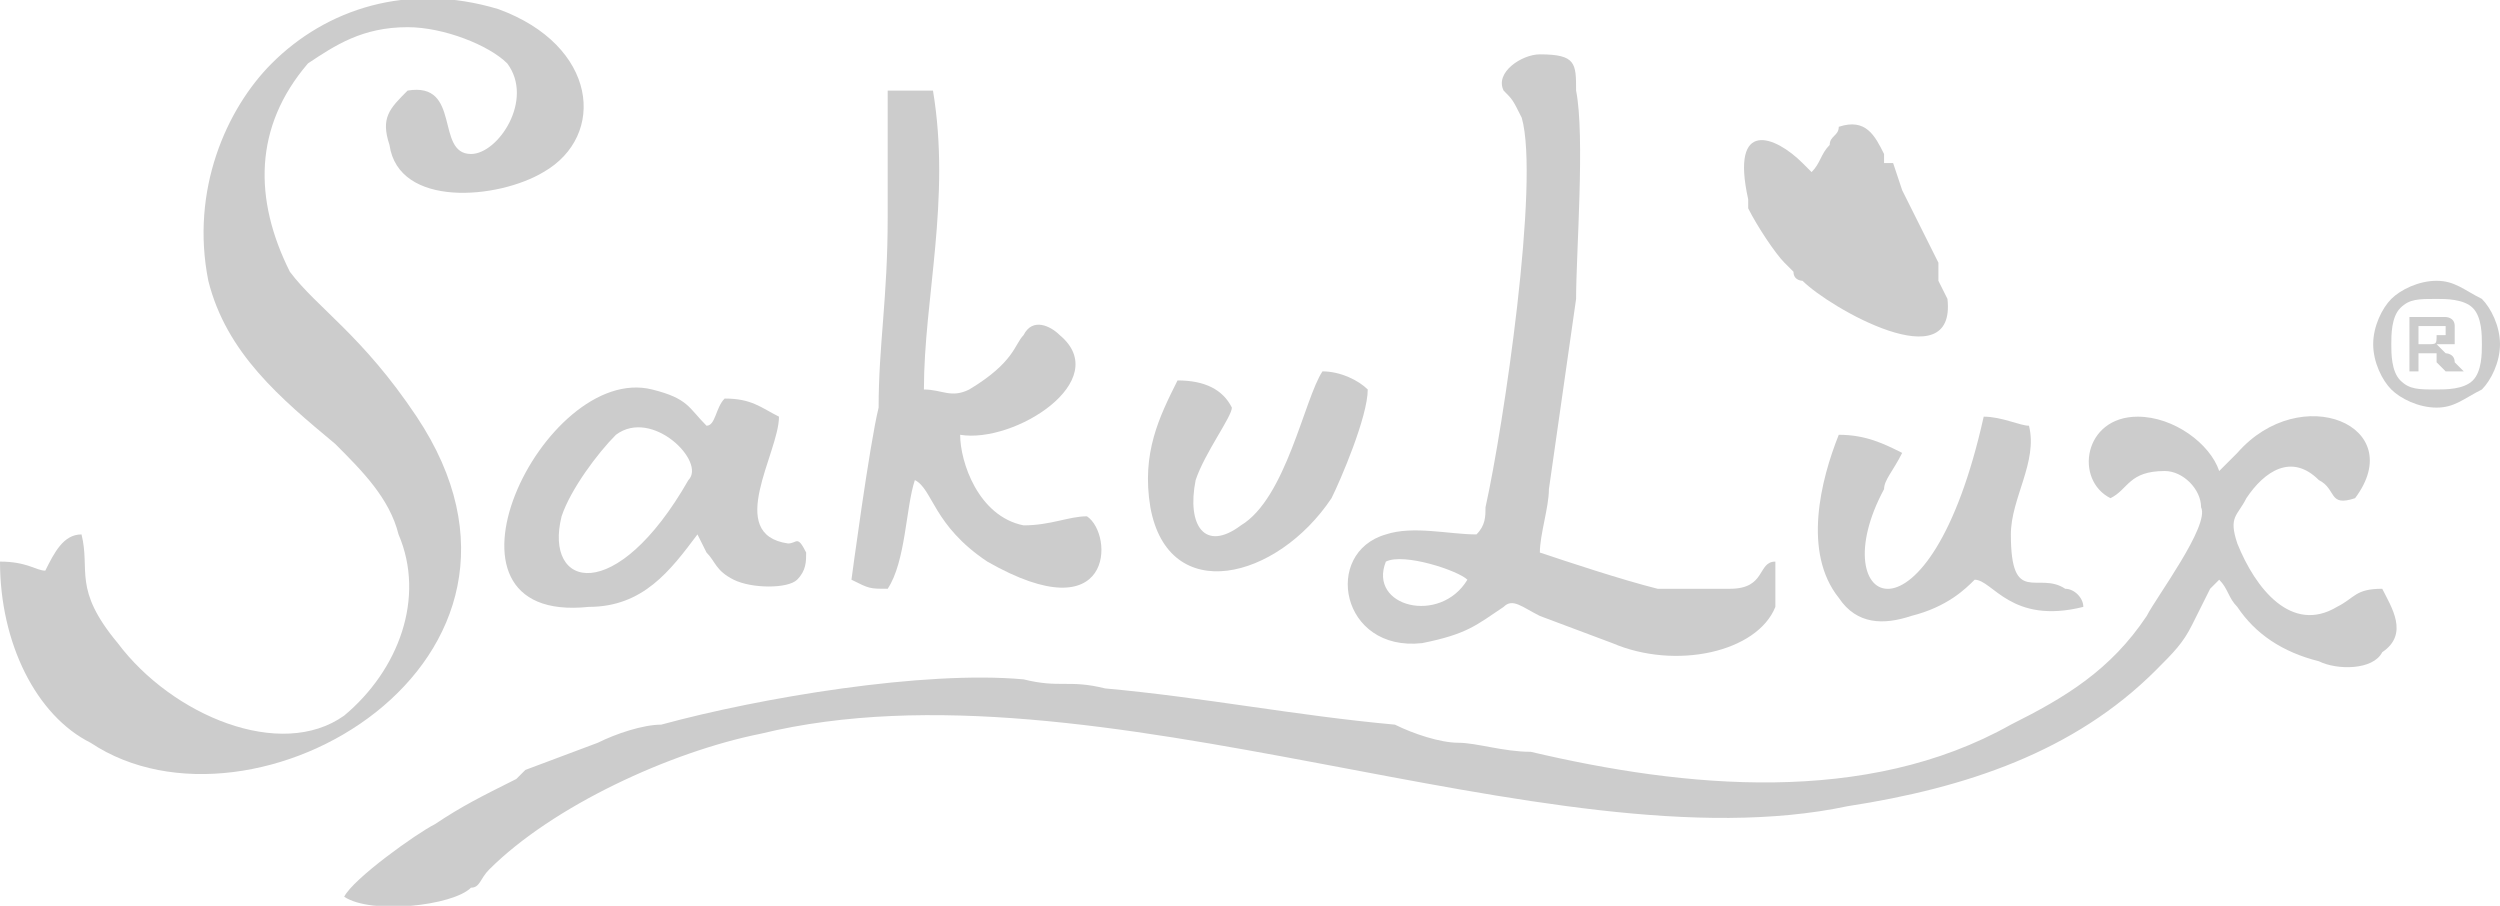
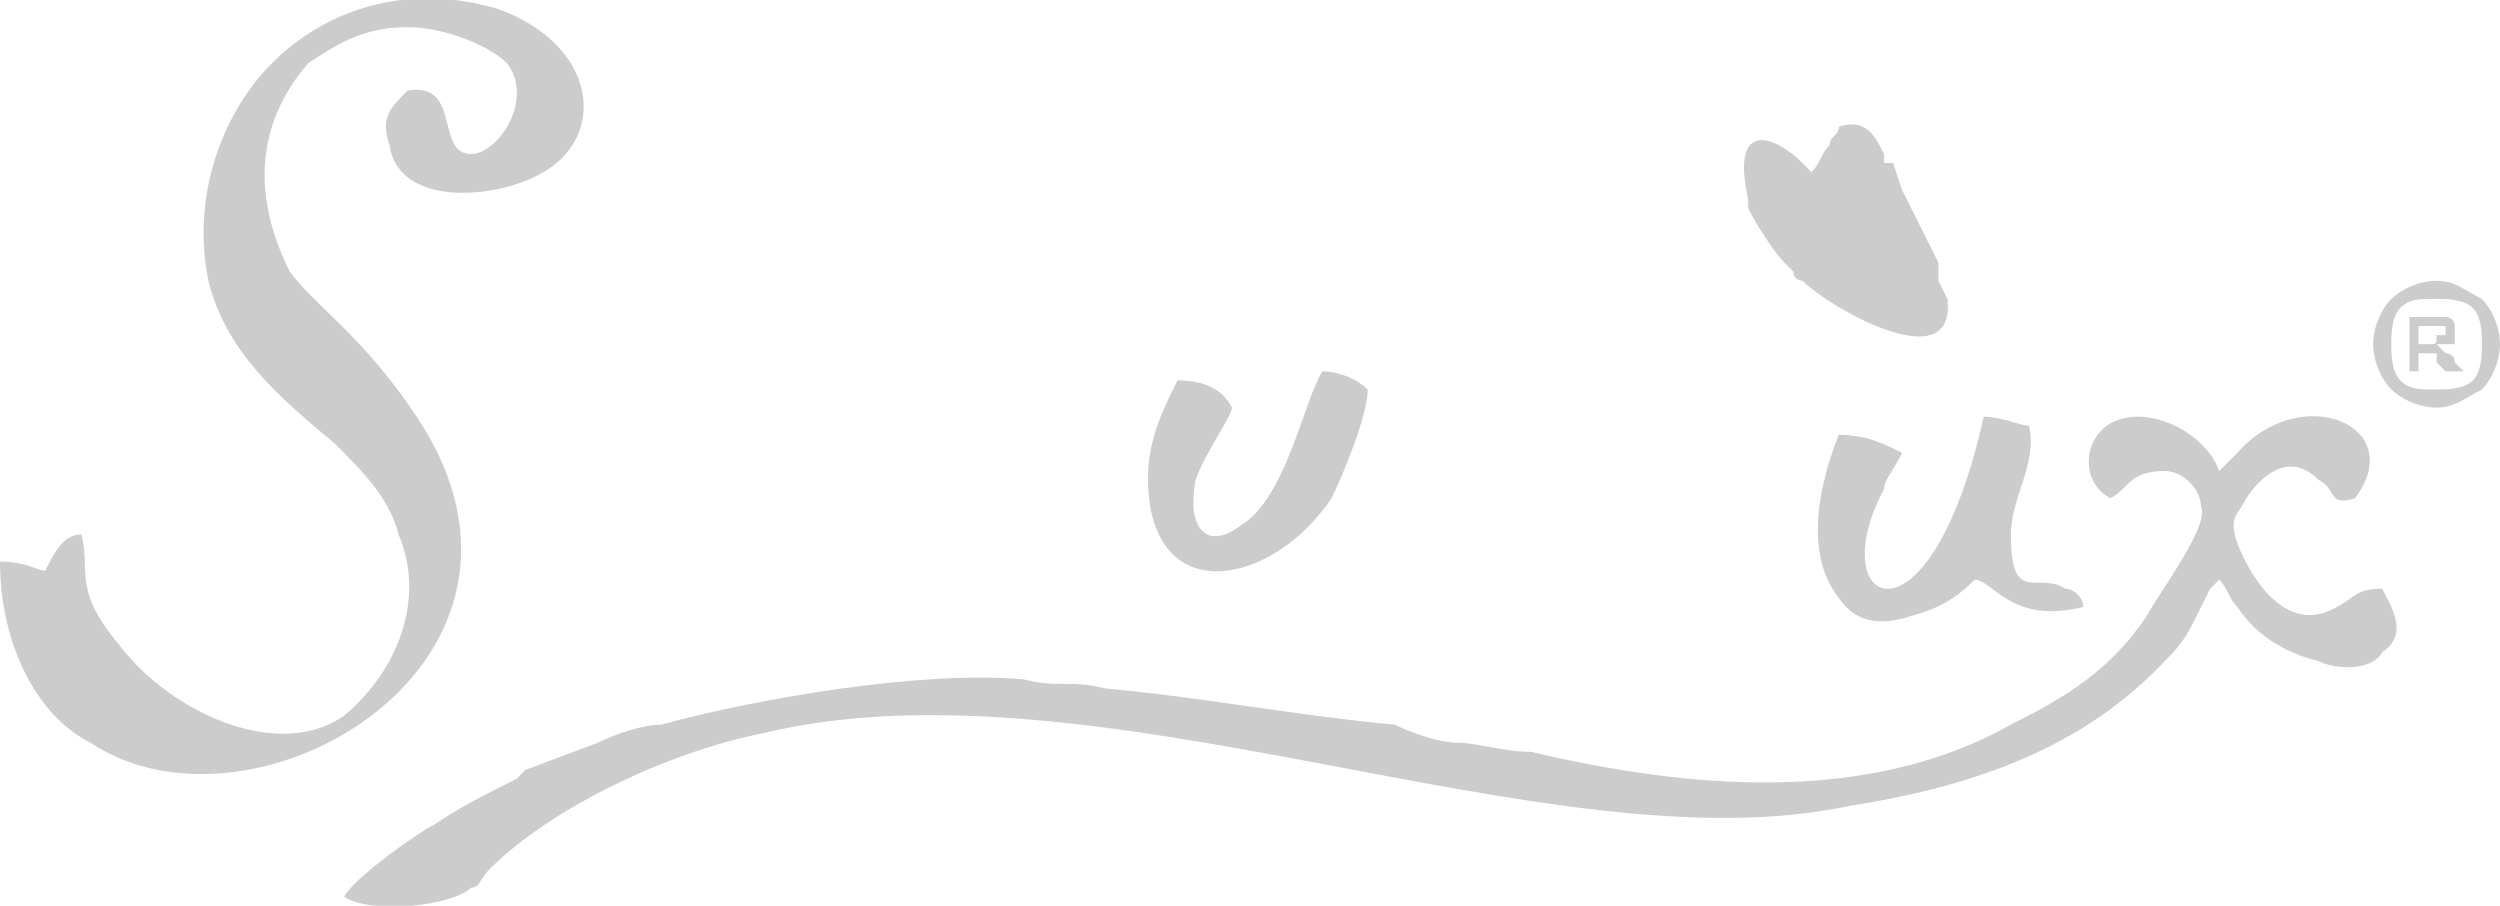
<svg xmlns="http://www.w3.org/2000/svg" xml:space="preserve" width="276px" height="100px" version="1.1" style="shape-rendering:geometricPrecision; text-rendering:geometricPrecision; image-rendering:optimizeQuality; fill-rule:evenodd; clip-rule:evenodd" viewBox="0 0 276 100">
  <defs>
    <style type="text/css">
   
    .fil0 {fill:#CCCCCC}
    .fil1 {fill:#CCCCCC;fill-rule:nonzero}
   
  </style>
  </defs>
  <g id="Warstwa_x0020_1">
    <g id="_658845824">
      <path class="fil0" d="M263 65c-3,0 -3,1 -5,2 -5,3 -9,-2 -11,-7 -1,-3 0,-3 1,-5 2,-3 5,-5 8,-2 2,1 1,3 4,2 6,-8 -6,-13 -13,-5l-2 2c-1,-3 -5,-6 -9,-6 -6,0 -7,7 -3,9 2,-1 2,-3 6,-3 2,0 4,2 4,4 1,2 -5,10 -6,12 -4,6 -9,9 -15,12 -16,9 -36,7 -53,3 -3,0 -6,-1 -8,-1 -2,0 -5,-1 -7,-2 -11,-1 -21,-3 -32,-4 -4,-1 -5,0 -9,-1 -11,-1 -29,2 -40,5 -2,0 -5,1 -7,2l-8 3c-1,1 -1,1 -1,1 -4,2 -6,3 -9,5 -2,1 -9,6 -10,8 3,2 12,1 14,-1 1,0 1,-1 2,-2 7,-7 20,-13 30,-15 37,-9 87,15 120,8 13,-2 25,-6 34,-15 2,-2 3,-3 4,-5 1,-2 1,-2 2,-4 1,-1 0,0 1,-1 1,1 1,2 2,3 2,3 5,5 9,6 2,1 6,1 7,-1 3,-2 1,-5 0,-7z" />
      <path class="fil0" d="M0 62c0,9 4,17 10,20 18,12 54,-9 36,-36 -6,-9 -11,-12 -14,-16 -4,-8 -4,-16 2,-23 3,-2 6,-4 11,-4 4,0 9,2 11,4 3,4 -1,10 -4,10 -4,0 -1,-8 -7,-7 -2,2 -3,3 -2,6 1,7 12,6 17,3 7,-4 6,-14 -5,-18 -10,-3 -19,0 -25,6 -5,5 -9,14 -7,24 2,8 8,13 14,18 3,3 6,6 7,10 3,7 0,15 -6,20 -7,5 -19,0 -25,-8 -5,-6 -3,-8 -4,-12 -2,0 -3,2 -4,4 -1,0 -2,-1 -5,-1z" />
-       <path class="fil0" d="M153 62c2,-1 8,1 9,2 -3,5 -11,3 -9,-2zm13 5c1,-1 2,0 4,1l8 3c7,3 16,1 18,-4 0,-2 0,-4 0,-5 -2,0 -1,3 -5,3 -3,0 -6,0 -8,0 -4,-1 -10,-3 -13,-4 0,-2 1,-5 1,-7l3 -21c0,-5 1,-18 0,-23 0,-3 0,-4 -4,-4 -2,0 -5,2 -4,4 1,1 1,1 2,3 2,7 -2,34 -4,43 0,1 0,2 -1,3 -3,0 -7,-1 -10,0 -7,2 -5,13 4,12 5,-1 6,-2 9,-4z" />
-       <path class="fil0" d="M102 43c0,-10 3,-21 1,-33 -2,0 -3,0 -5,0 0,2 0,5 0,7 0,3 0,5 0,7 0,9 -1,14 -1,21 -1,4 -3,19 -3,19 2,1 2,1 4,1 2,-3 2,-9 3,-12 2,1 2,5 8,9 14,8 14,-3 11,-5 -2,0 -4,1 -7,1 -5,-1 -7,-7 -7,-10 6,1 17,-6 11,-11 -1,-1 -3,-2 -4,0 -1,1 -1,3 -6,6 -2,1 -3,0 -5,0z" />
-       <path class="fil0" d="M76 53c-8,14 -16,12 -14,4 1,-3 4,-7 6,-9 4,-3 10,3 8,5zm12 11c1,-1 1,-2 1,-3 -1,-2 -1,-1 -2,-1 -7,-1 -1,-10 -1,-14 -2,-1 -3,-2 -6,-2 -1,1 -1,3 -2,3 -2,-2 -2,-3 -6,-4 -12,-3 -26,26 -7,24 6,0 9,-4 12,-8l1 2c1,1 1,2 3,3 2,1 6,1 7,0z" />
      <path class="fil0" d="M230 67c0,-1 -1,-2 -2,-2 -3,-2 -6,2 -6,-6 0,-4 3,-8 2,-12 -1,0 -3,-1 -5,-1 -6,27 -18,21 -11,8 0,-1 1,-2 2,-4 -2,-1 -4,-2 -7,-2 -2,5 -4,13 0,18 2,3 5,3 8,2 4,-1 6,-3 7,-4 2,0 4,5 12,3z" />
      <path class="fil0" d="M130 42c-2,4 -4,8 -3,14 2,11 14,8 20,-1 1,-2 4,-9 4,-12 -1,-1 -3,-2 -5,-2 -2,3 -4,14 -9,17 -4,3 -6,0 -5,-5 1,-3 4,-7 4,-8 -1,-2 -3,-3 -6,-3z" />
      <path class="fil1" d="M269 31c2,0 3,1 5,2 1,1 2,3 2,5 0,2 -1,4 -2,5 -2,1 -3,2 -5,2 -2,0 -4,-1 -5,-2 -1,-1 -2,-3 -2,-5 0,-2 1,-4 2,-5 1,-1 3,-2 5,-2zm4 3c-1,-1 -3,-1 -4,-1 -2,0 -3,0 -4,1 -1,1 -1,3 -1,4 0,1 0,3 1,4 1,1 2,1 4,1 1,0 3,0 4,-1 1,-1 1,-3 1,-4 0,-1 0,-3 -1,-4z" />
      <path class="fil1" d="M266 41l0 -6 3 0c0,0 1,0 1,0 0,0 1,0 1,1 0,0 0,0 0,1 0,0 0,1 0,1 -1,0 -1,0 -2,0 1,1 1,1 1,1 0,0 1,0 1,1l1 1 -2 0 -1 -1c0,-1 0,-1 0,-1 -1,0 -1,0 -1,0 0,0 0,0 0,0l-1 0 0 2 -1 0zm1 -3l1 0c1,0 1,0 1,-1 1,0 1,0 1,0 0,0 0,0 0,0 0,0 0,-1 0,-1 0,0 -1,0 -1,0 0,0 0,0 -1,0l-1 0 0 2z" />
      <path class="fil0" d="M200 19c-1,-1 0,0 -1,-1 -3,-3 -8,-5 -6,4 0,0 0,1 0,1 1,2 3,5 4,6l1 1c0,1 1,1 1,1 3,3 17,11 16,2l-1 -2c0,-1 0,-2 0,-2 -2,-4 -2,-4 -4,-8l-1 -3c-1,0 -1,0 -1,0 0,-1 0,-1 0,-1l0 0c-1,-2 -2,-4 -5,-3 0,1 -1,1 -1,2 -1,1 -1,2 -2,3z" />
    </g>
  </g>
</svg>